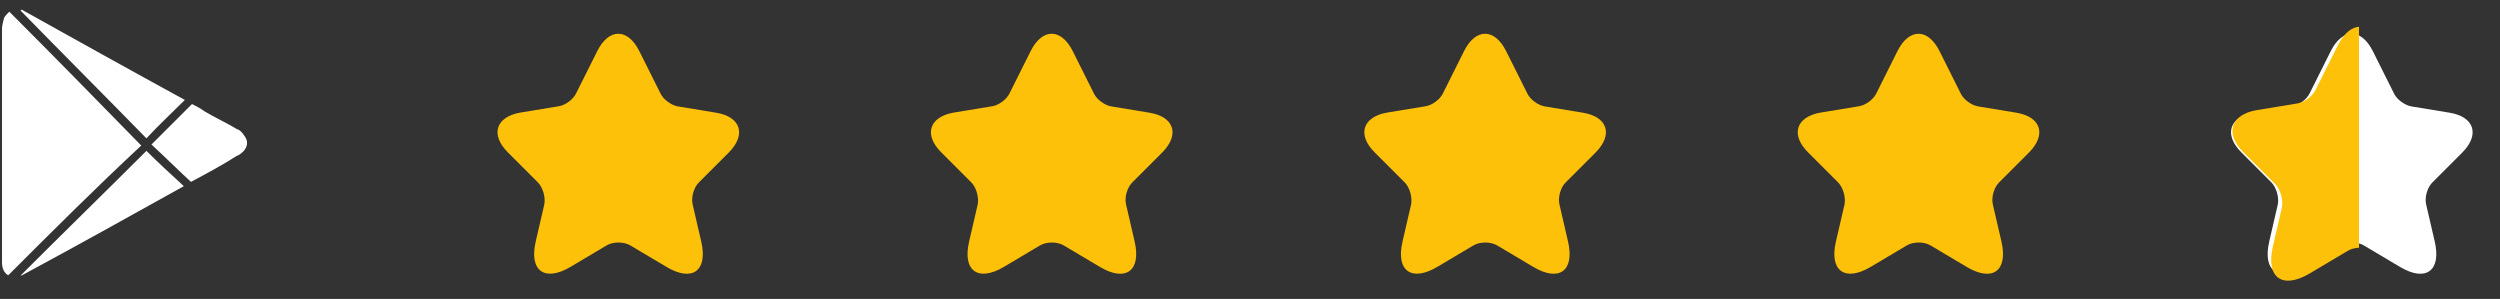
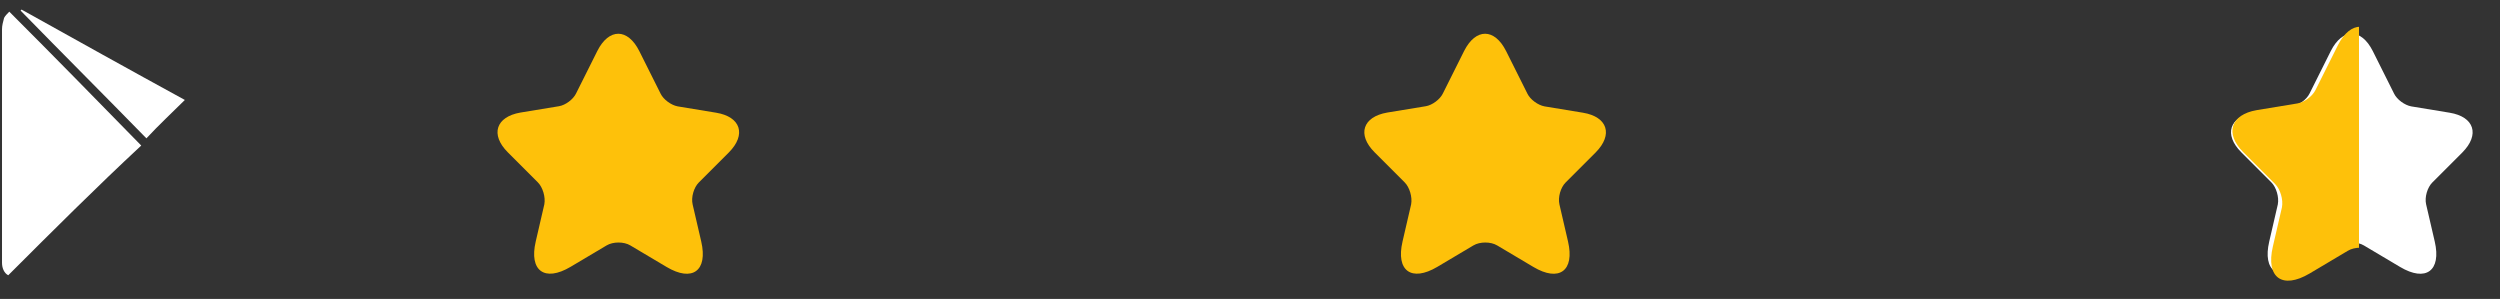
<svg xmlns="http://www.w3.org/2000/svg" width="184" height="22" viewBox="0 0 184 22" fill="none">
  <rect x="0" y="0" width="184" height="22" fill="#333333" stroke="none" />
  <path d="M47.053 3.761L48.621 6.895C48.832 7.329 49.399 7.74 49.877 7.829L52.711 8.296C54.523 8.596 54.945 9.907 53.645 11.219L51.433 13.431C51.066 13.797 50.855 14.52 50.977 15.042L51.611 17.777C52.111 19.933 50.955 20.778 49.054 19.644L46.398 18.066C45.92 17.777 45.12 17.777 44.642 18.066L41.985 19.644C40.084 20.767 38.928 19.933 39.429 17.777L40.062 15.042C40.162 14.509 39.951 13.786 39.584 13.42L37.372 11.208C36.072 9.907 36.494 8.596 38.306 8.284L41.14 7.818C41.618 7.74 42.185 7.317 42.396 6.884L43.964 3.75C44.819 2.06 46.198 2.06 47.053 3.761Z" fill="#FEC10A" />
-   <path d="M78.952 3.761L80.519 6.895C80.73 7.329 81.297 7.74 81.775 7.829L84.609 8.296C86.421 8.596 86.844 9.907 85.543 11.219L83.331 13.431C82.964 13.797 82.753 14.52 82.876 15.042L83.509 17.777C84.009 19.933 82.853 20.778 80.953 19.644L78.296 18.066C77.818 17.777 77.018 17.777 76.54 18.066L73.883 19.644C71.983 20.767 70.827 19.933 71.327 17.777L71.961 15.042C72.061 14.509 71.85 13.786 71.483 13.42L69.271 11.208C67.97 9.907 68.393 8.596 70.204 8.284L73.039 7.818C73.517 7.74 74.084 7.317 74.295 6.884L75.862 3.75C76.718 2.06 78.096 2.06 78.952 3.761Z" fill="#FEC10A" />
  <path d="M110.85 3.761L112.418 6.895C112.629 7.329 113.196 7.74 113.674 7.829L116.508 8.296C118.32 8.596 118.742 9.907 117.442 11.219L115.23 13.431C114.863 13.797 114.652 14.52 114.774 15.042L115.407 17.777C115.908 19.933 114.752 20.778 112.851 19.644L110.195 18.066C109.717 17.777 108.916 17.777 108.438 18.066L105.782 19.644C103.881 20.767 102.725 19.933 103.226 17.777L103.859 15.042C103.959 14.509 103.748 13.786 103.381 13.42L101.169 11.208C99.869 9.907 100.291 8.596 102.103 8.284L104.937 7.818C105.415 7.74 105.982 7.317 106.193 6.884L107.76 3.75C108.616 2.06 109.995 2.06 110.85 3.761Z" fill="#FEC10A" />
-   <path d="M142.749 3.761L144.316 6.896C144.527 7.329 145.094 7.74 145.572 7.829L148.406 8.296C150.218 8.596 150.64 9.908 149.34 11.219L147.128 13.431C146.761 13.798 146.55 14.52 146.672 15.043L147.306 17.777C147.806 19.933 146.65 20.778 144.749 19.644L142.093 18.066C141.615 17.777 140.815 17.777 140.337 18.066L137.68 19.644C135.78 20.767 134.624 19.933 135.124 17.777L135.758 15.043C135.858 14.509 135.646 13.787 135.28 13.42L133.068 11.208C131.767 9.908 132.19 8.596 134.001 8.285L136.836 7.818C137.314 7.74 137.88 7.318 138.092 6.885L139.659 3.75C140.515 2.061 141.893 2.061 142.749 3.761Z" fill="#FEC10A" />
  <path d="M174.639 3.761L176.207 6.896C176.418 7.329 176.985 7.74 177.463 7.829L180.297 8.296C182.109 8.596 182.531 9.908 181.231 11.219L179.019 13.431C178.652 13.798 178.441 14.52 178.563 15.043L179.197 17.777C179.697 19.933 178.541 20.778 176.64 19.644L173.984 18.066C173.506 17.777 172.705 17.777 172.227 18.066L169.571 19.644C167.67 20.767 166.514 19.933 167.015 17.777L167.648 15.043C167.748 14.509 167.537 13.787 167.17 13.42L164.958 11.208C163.658 9.908 164.08 8.596 165.892 8.285L168.726 7.818C169.204 7.74 169.771 7.318 169.982 6.885L171.549 3.75C172.405 2.061 173.784 2.061 174.639 3.761Z" fill="white" />
  <g clip-path="url(#clip0_1469_94995)">
    <path d="M175.351 3.317L177.01 6.635C177.234 7.094 177.834 7.529 178.34 7.623L181.34 8.117C183.258 8.435 183.705 9.823 182.328 11.212L179.987 13.553C179.599 13.941 179.375 14.706 179.504 15.259L180.175 18.153C180.705 20.436 179.481 21.33 177.469 20.13L174.657 18.459C174.151 18.153 173.304 18.153 172.798 18.459L169.987 20.13C167.975 21.318 166.751 20.436 167.281 18.153L167.951 15.259C168.057 14.694 167.834 13.929 167.445 13.541L165.104 11.2C163.728 9.823 164.175 8.435 166.092 8.106L169.092 7.612C169.598 7.529 170.198 7.082 170.422 6.623L172.081 3.306C172.987 1.517 174.446 1.517 175.351 3.317Z" fill="#FEC10A" />
  </g>
  <path d="M0.607 20.259C0.301 20.106 0.148 19.724 0.148 19.342C0.148 19.266 0.148 19.113 0.148 19.037C0.148 13.385 0.148 7.733 0.148 2.158C0.148 1.852 0.225 1.623 0.301 1.318C0.378 1.165 0.531 1.012 0.684 0.859C3.972 4.144 7.183 7.428 10.395 10.712C7.107 13.767 3.895 16.975 0.607 20.259Z" fill="white" />
  <path d="M13.605 7.357C12.687 8.273 11.693 9.19 10.776 10.182C7.717 7.051 4.582 3.92 1.523 0.788C1.523 0.788 1.523 0.712 1.6 0.712C5.576 2.927 9.552 5.142 13.605 7.357Z" fill="white" />
-   <path d="M1.523 20.269C4.582 17.214 7.717 14.159 10.776 11.104C11.617 11.944 12.534 12.784 13.529 13.701C9.552 15.916 5.576 18.131 1.6 20.269H1.523Z" fill="white" />
-   <path d="M14.054 13.385C13.06 12.469 12.143 11.552 11.148 10.636C12.143 9.643 13.137 8.65 14.131 7.657C14.436 7.81 14.742 7.963 15.048 8.192C15.813 8.65 16.654 9.032 17.419 9.49C17.648 9.567 17.801 9.719 17.954 9.948C18.26 10.33 18.26 10.712 17.954 11.094C17.801 11.247 17.648 11.4 17.419 11.476C16.348 12.163 15.201 12.774 14.054 13.385Z" fill="white" />
  <defs>
    <clipPath id="clip0_1469_94995">
      <rect width="11.192" height="21.265" fill="white" transform="translate(162.43 0.712)" />
    </clipPath>
  </defs>
</svg>